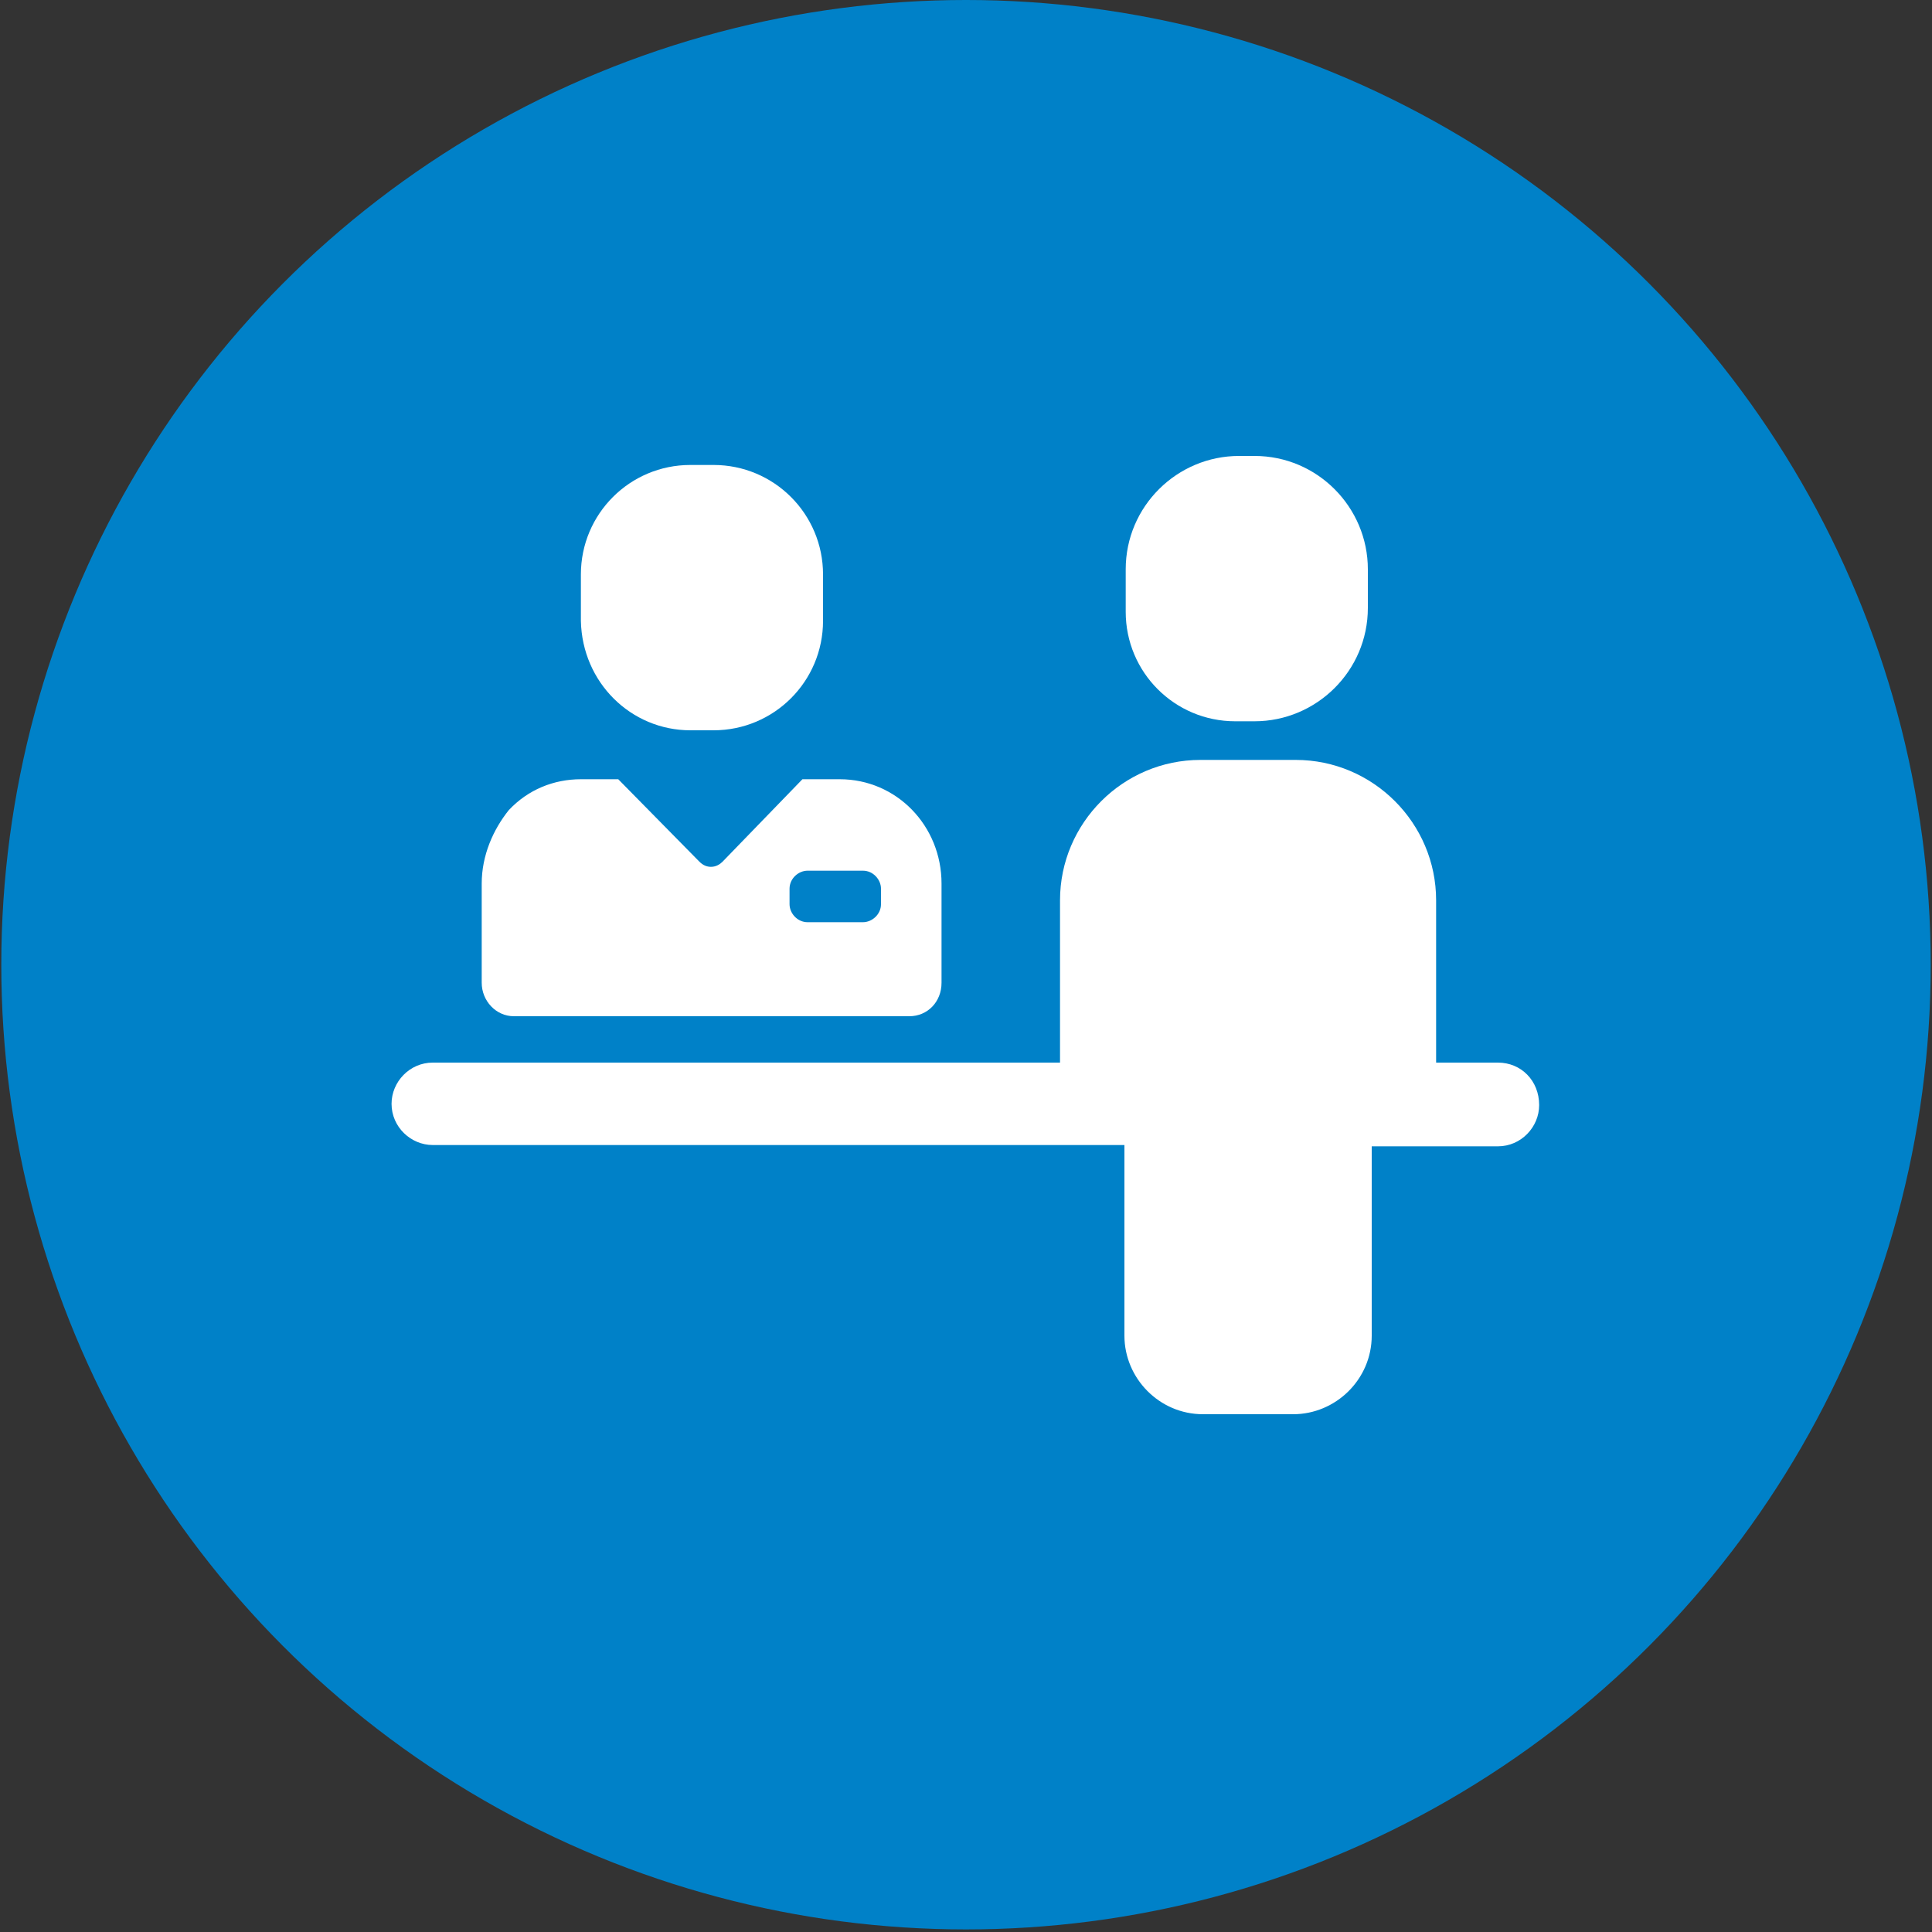
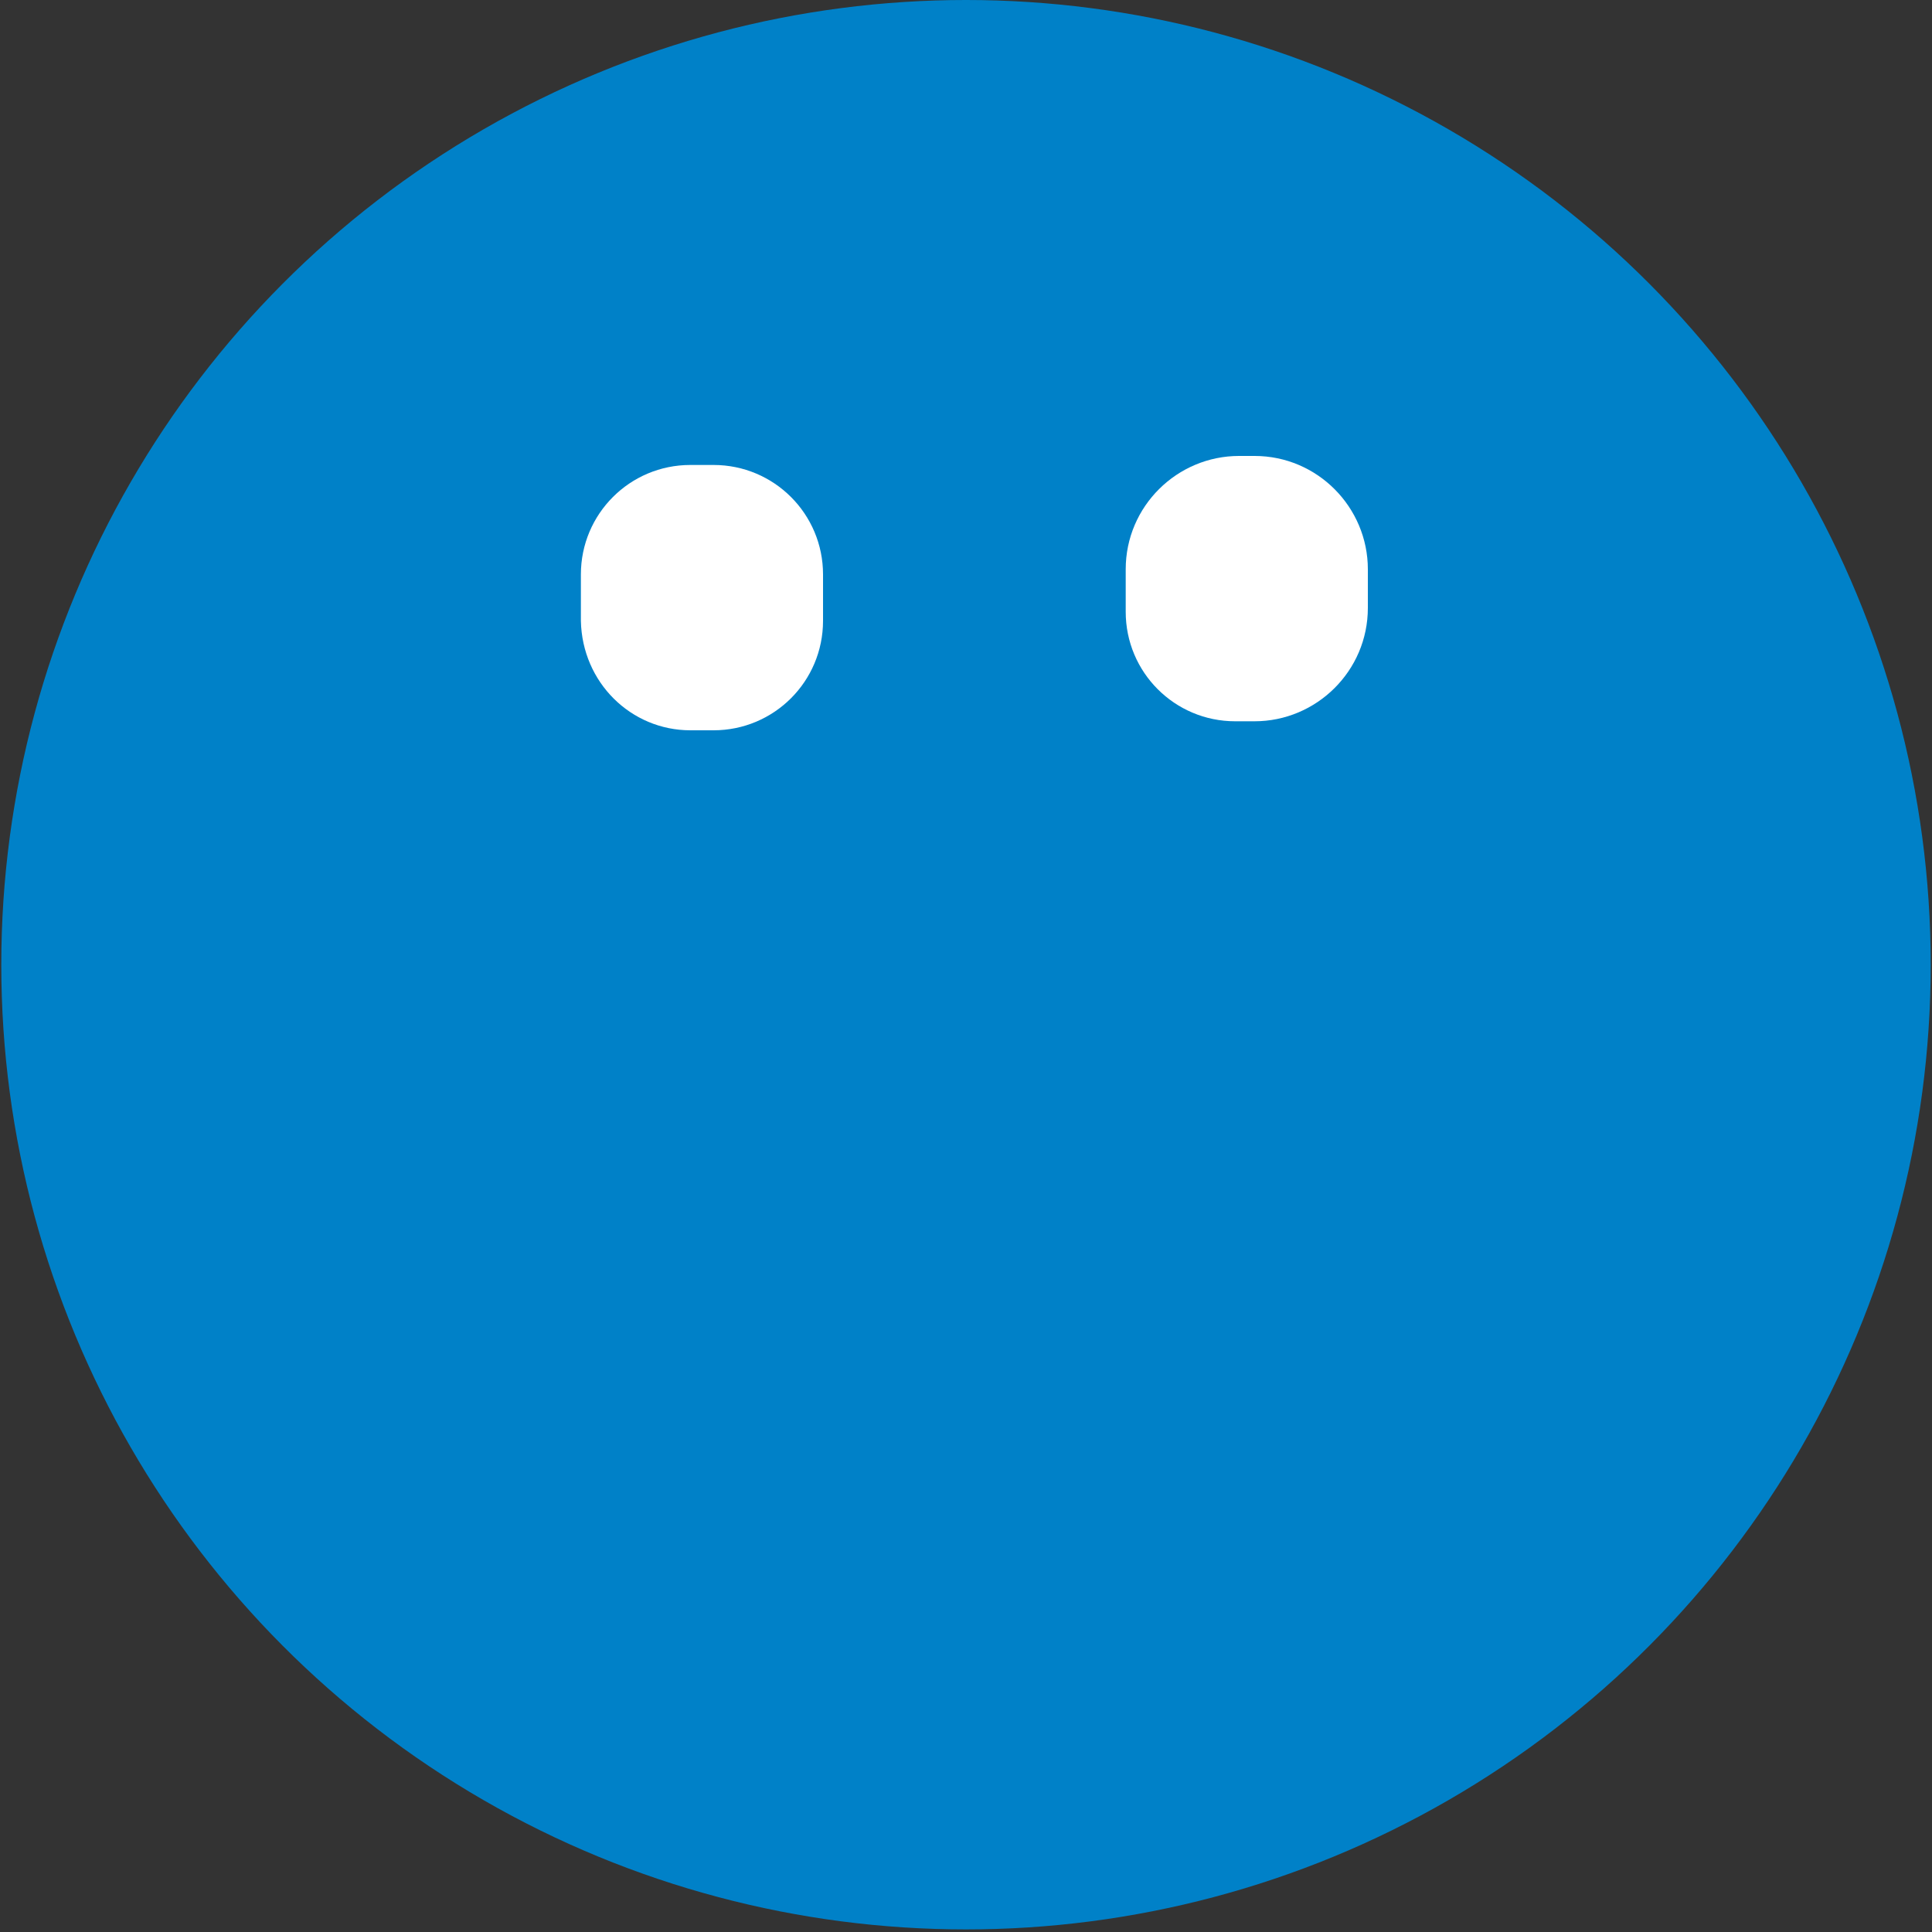
<svg xmlns="http://www.w3.org/2000/svg" xmlns:xlink="http://www.w3.org/1999/xlink" version="1.1" id="Layer_1" x="0px" y="0px" viewBox="0 0 150 150" style="enable-background:new 0 0 150 150;" xml:space="preserve">
  <rect x="0" y="0" width="150" height="150" fill="#333333" stroke="none" />
  <style type="text/css">
	.st0{fill:#0081C8;}
	.st1{fill:#FFFFFF;}
</style>
  <circle class="st0" cx="75" cy="74.9" r="74.9" />
  <g>
    <g>
      <g>
        <defs>
          <rect id="SVGID_1_" x="-0.1" y="-0.2" width="150.2" height="150.2" />
        </defs>
        <clipPath id="SVGID_2_">
          <use xlink:href="#SVGID_1_" style="overflow:visible;" />
        </clipPath>
      </g>
    </g>
    <g>
      <g>
        <defs>
          <rect id="SVGID_3_" x="-0.1" y="-0.2" width="150.2" height="150.2" />
        </defs>
        <clipPath id="SVGID_4_">
          <use xlink:href="#SVGID_3_" style="overflow:visible;" />
        </clipPath>
      </g>
      <g>
        <defs>
          <rect id="SVGID_5_" x="-0.1" y="-0.2" width="150.2" height="150.2" />
        </defs>
        <clipPath id="SVGID_6_">
          <use xlink:href="#SVGID_5_" style="overflow:visible;" />
        </clipPath>
      </g>
    </g>
  </g>
  <g>
    <defs>
-       <rect id="SVGID_7_" x="0.1" y="-0.1" width="149.7" height="149.7" />
-     </defs>
+       </defs>
    <clipPath id="SVGID_8_">
      <use xlink:href="#SVGID_7_" style="overflow:visible;" />
    </clipPath>
  </g>
  <g>
    <g>
      <defs>
-         <rect id="SVGID_9_" x="0.1" y="-0.4" width="149.7" height="149.7" />
-       </defs>
+         </defs>
      <clipPath id="SVGID_10_">
        <use xlink:href="#SVGID_9_" style="overflow:visible;" />
      </clipPath>
    </g>
    <g>
      <defs>
        <rect id="SVGID_11_" x="0.1" y="-0.4" width="149.7" height="149.7" />
      </defs>
      <clipPath id="SVGID_12_">
        <use xlink:href="#SVGID_11_" style="overflow:visible;" />
      </clipPath>
    </g>
  </g>
  <path class="st1" d="M95.9,56h1.5c4.8,0,8.8-3.9,8.8-8.8v-3c0-4.8-3.9-8.8-8.8-8.8h-1.2c-4.8,0-8.8,3.9-8.8,8.8v3.3  C87.4,52.2,91.2,56,95.9,56" />
  <path class="st1" d="M53.6,56.7h1.8c4.7,0,8.5-3.8,8.5-8.5v-3.6c0-4.7-3.8-8.5-8.5-8.5h-1.8c-4.7,0-8.5,3.8-8.5,8.5v3.6  C45.2,53,49,56.7,53.6,56.7" />
-   <path class="st1" d="M116.3,82.5h-4.8l0-12.6c0-6-4.9-10.9-10.9-10.9h-7.4c-6,0-10.9,4.9-10.9,10.9v12.6H33.6  c-1.8,0-3.2,1.5-3.2,3.2c0,1.8,1.5,3.2,3.2,3.2h53.7v14.8c0,3.3,2.7,6.1,6.1,6.1h7c3.3,0,6.1-2.7,6.1-6.1V89h9.8  c1.8,0,3.2-1.5,3.2-3.2C119.5,83.9,118.1,82.5,116.3,82.5" />
-   <path class="st1" d="M68.4,70.2c0,0.8-0.7,1.4-1.4,1.4h-4.3c-0.8,0-1.4-0.7-1.4-1.4v-1.2c0-0.8,0.7-1.4,1.4-1.4h4.3  c0.8,0,1.4,0.7,1.4,1.4V70.2z M37.4,68.6v7.7c0,1.4,1.1,2.6,2.5,2.6h30.7c1.4,0,2.5-1.1,2.5-2.6v-7.7c0-4.5-3.5-8.1-7.9-8.1h-2.9  l-6.2,6.4c-0.2,0.2-0.5,0.4-0.9,0.4c-0.3,0-0.6-0.1-0.9-0.4l-6.3-6.4h-2.9c-2.1,0-4.1,0.8-5.6,2.4C38.3,64.4,37.4,66.4,37.4,68.6" />
</svg>